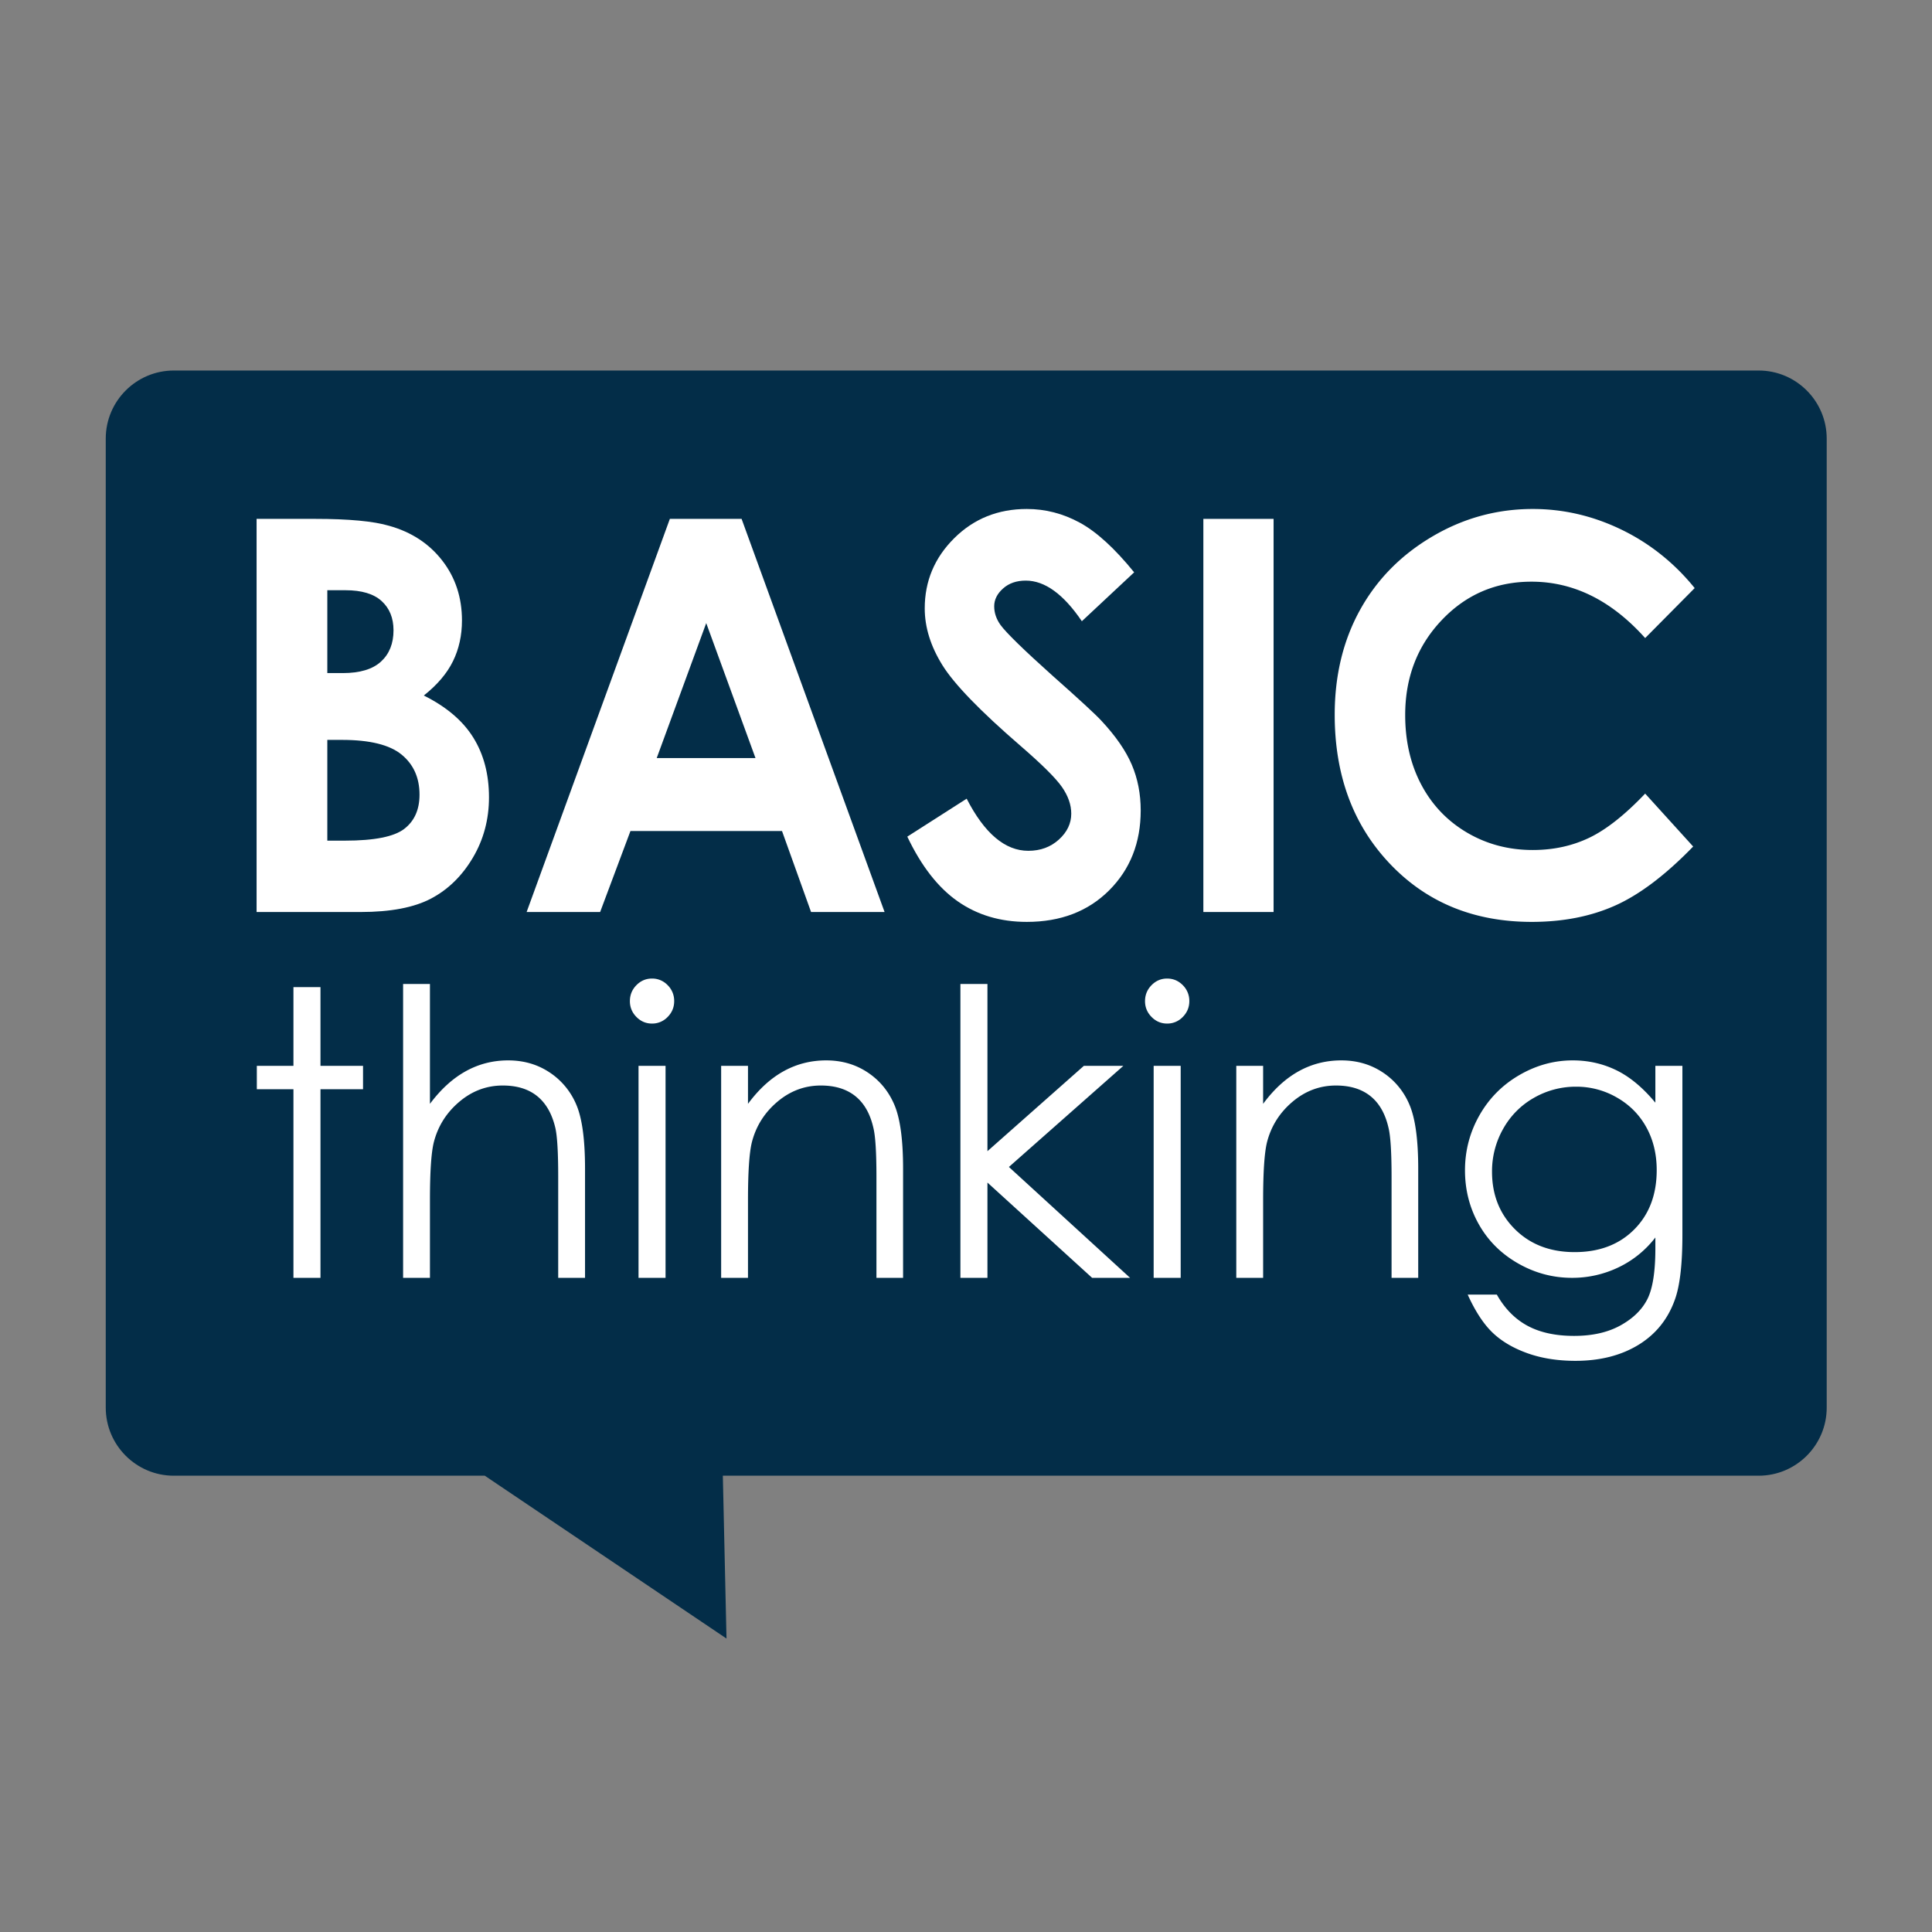
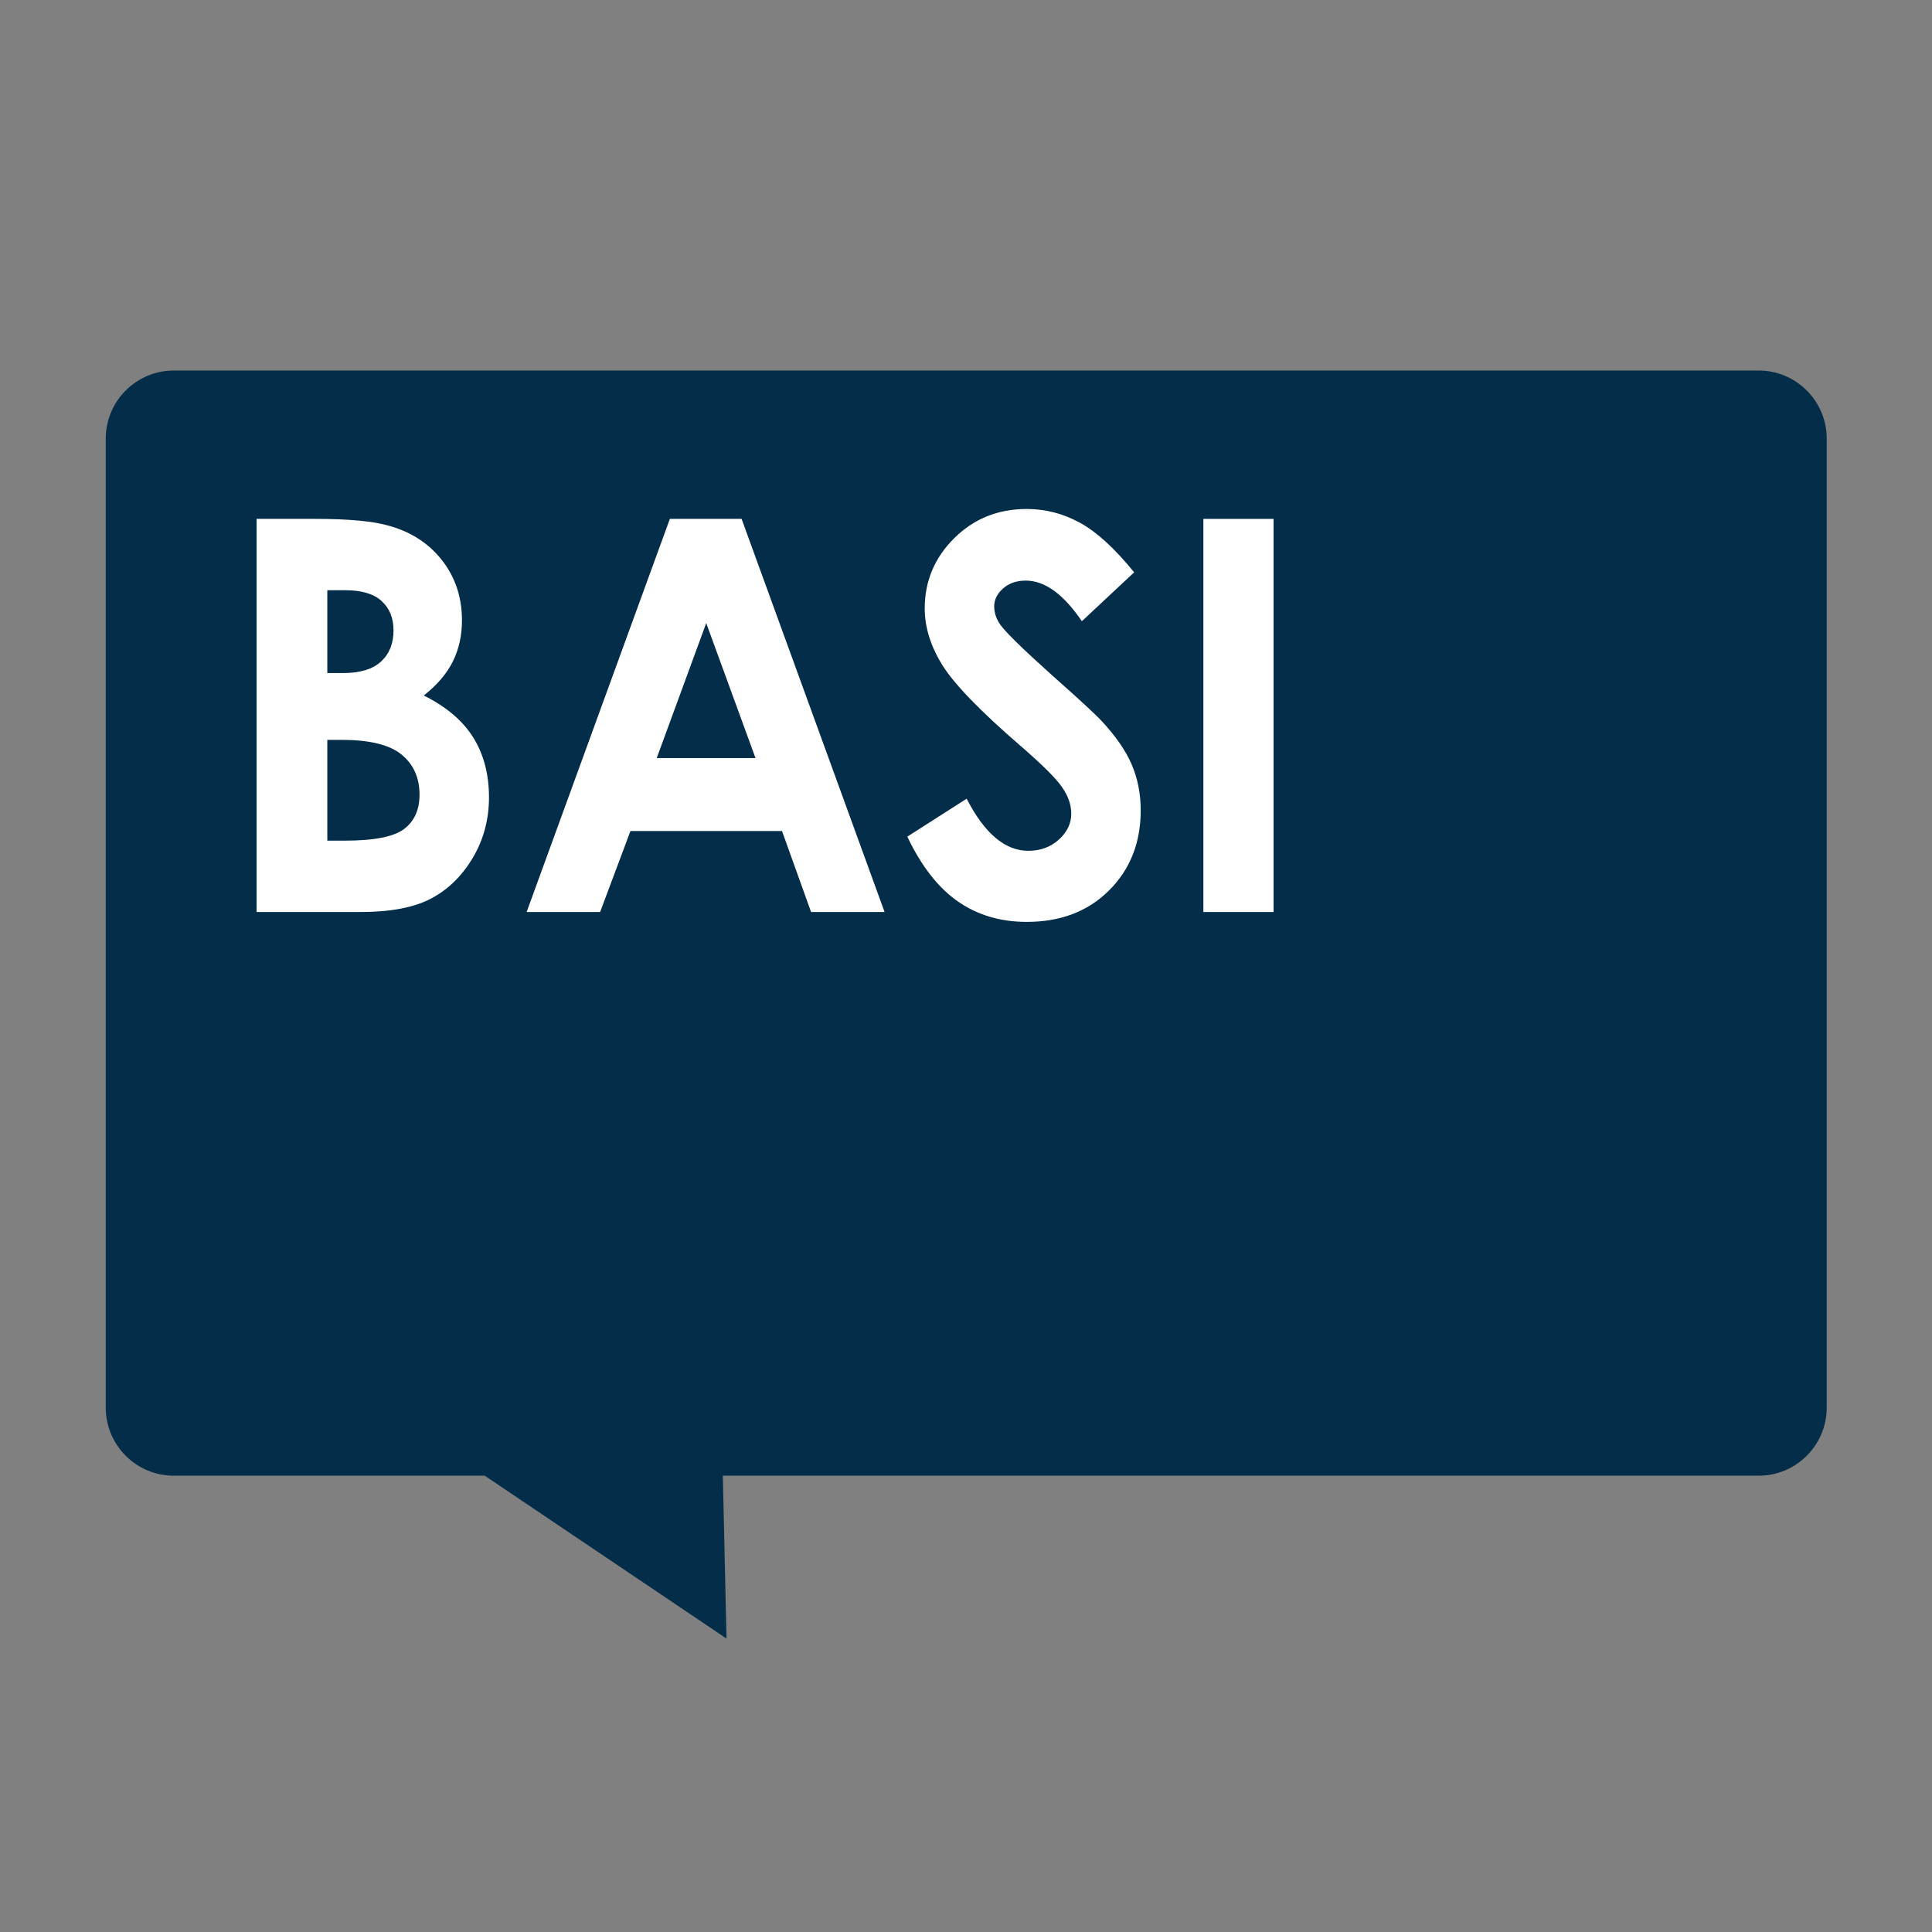
<svg xmlns="http://www.w3.org/2000/svg" xml:space="preserve" style="fill-rule:evenodd;clip-rule:evenodd;stroke-linejoin:round;stroke-miterlimit:2" viewBox="0 0 512 512">
  <rect x="0" y="0" width="512" height="512" fill="#808080" stroke="none" />
  <path d="M262.91 411.594c0-2.719-3.461-4.927-7.723-4.927H75.48c-4.262 0-7.722 2.208-7.722 4.927v70.104c0 2.719 3.46 4.927 7.722 4.927h35.259l27.411 11.782-.416-11.782h117.453c4.262 0 7.723-2.208 7.723-4.927v-70.104Z" style="fill:#032d48" transform="matrix(2.337 0 0 3.663 -130.325 -1391.43)" />
  <path d="M335.907 161.637v-35.913h5.64c3.271 0 5.664.211 7.178.635 2.148.569 3.857 1.627 5.126 3.173 1.27 1.547 1.905 3.369 1.905 5.469 0 1.367-.289 2.608-.867 3.723-.578 1.115-1.518 2.161-2.82 3.137 2.181 1.026 3.776 2.308 4.785 3.846 1.01 1.538 1.514 3.357 1.514 5.456 0 2.018-.521 3.858-1.562 5.518-1.042 1.66-2.385 2.901-4.029 3.723-1.644.822-3.914 1.233-6.811 1.233h-10.059Zm6.836-29.395v7.569h1.489c1.661 0 2.893-.35 3.699-1.05.806-.7 1.209-1.652 1.209-2.857 0-1.123-.383-2.014-1.148-2.673-.765-.659-1.929-.989-3.491-.989h-1.758Zm0 13.672v9.204h1.709c2.832 0 4.74-.358 5.725-1.074.985-.716 1.477-1.758 1.477-3.125 0-1.546-.578-2.767-1.733-3.662-1.156-.895-3.076-1.343-5.762-1.343h-1.416ZM375.849 125.724h6.933l13.819 35.913h-7.105l-2.808-7.398H372.04l-2.93 7.398h-7.104l13.843-35.913Zm3.515 9.521-4.785 12.329h9.546l-4.761-12.329ZM420.722 130.607l-5.054 4.467c-1.774-2.474-3.581-3.711-5.42-3.711-.895 0-1.628.24-2.197.721-.57.48-.855 1.021-.855 1.623 0 .602.204 1.172.611 1.709.553.716 2.221 2.254 5.004 4.614 2.605 2.181 4.183 3.557 4.737 4.126 1.383 1.4 2.364 2.739 2.942 4.016.577 1.278.866 2.674.866 4.188 0 2.945-1.017 5.379-3.051 7.299-2.035 1.921-4.688 2.881-7.959 2.881-2.556 0-4.781-.626-6.678-1.88-1.896-1.253-3.519-3.222-4.87-5.908l5.737-3.467c1.725 3.174 3.711 4.761 5.957 4.761 1.172 0 2.157-.342 2.954-1.025.798-.684 1.197-1.473 1.197-2.369 0-.813-.302-1.627-.904-2.441-.602-.814-1.929-2.059-3.979-3.735-3.907-3.19-6.429-5.652-7.569-7.386-1.139-1.733-1.709-3.462-1.709-5.188 0-2.49.948-4.626 2.845-6.408 1.896-1.782 4.235-2.674 7.019-2.674 1.79 0 3.495.415 5.114 1.246 1.62.83 3.374 2.343 5.262 4.541Z" style="fill:#fff;fill-rule:nonzero" transform="matrix(2.742 0 0 2.901 -853.058 -227.218)" />
  <path d="M427.411 125.724h6.787v35.913h-6.787z" style="fill:#fff" transform="matrix(2.742 0 0 2.901 -853.058 -227.218)" />
-   <path d="m474.896 132.047-4.785 4.565c-3.255-3.434-6.917-5.151-10.986-5.151-3.434 0-6.327 1.172-8.679 3.516-2.352 2.343-3.528 5.232-3.528 8.667 0 2.392.521 4.516 1.562 6.372 1.042 1.855 2.515 3.312 4.419 4.37 1.905 1.058 4.021 1.587 6.348 1.587 1.986 0 3.8-.37 5.444-1.111 1.644-.741 3.451-2.087 5.42-4.041l4.639 4.834c-2.653 2.588-5.16 4.383-7.52 5.384-2.36 1.001-5.053 1.501-8.081 1.501-5.582 0-10.152-1.77-13.708-5.31-3.556-3.54-5.335-8.077-5.335-13.611 0-3.58.81-6.762 2.43-9.546 1.619-2.783 3.938-5.021 6.958-6.713 3.019-1.693 6.27-2.54 9.753-2.54 2.962 0 5.815.627 8.557 1.88a20.466 20.466 0 0 1 7.092 5.347Z" style="fill:#fff;fill-rule:nonzero" transform="matrix(2.742 0 0 2.901 -853.058 -227.218)" />
-   <path d="M338.593 125.211h3.442v9.863h5.42v2.93h-5.42v23.633h-3.442v-23.633h-4.663v-2.93h4.663v-9.863ZM352.558 124.82h3.418v15.015c1.383-1.823 2.905-3.186 4.565-4.089 1.66-.904 3.459-1.355 5.395-1.355 1.986 0 3.748.504 5.286 1.513a9.042 9.042 0 0 1 3.406 4.065c.732 1.701 1.098 4.366 1.098 7.996v13.672h-3.417v-12.671c0-3.06-.123-5.103-.367-6.128-.423-1.758-1.192-3.08-2.307-3.967s-2.575-1.331-4.382-1.331c-2.067 0-3.919.684-5.554 2.051-1.636 1.367-2.714 3.06-3.235 5.078-.326 1.302-.488 3.711-.488 7.227v9.741h-3.418V124.82ZM384.247 124.137a2.73 2.73 0 0 1 2.002.83 2.73 2.73 0 0 1 .83 2.002c0 .765-.277 1.424-.83 1.977a2.726 2.726 0 0 1-2.002.83c-.765 0-1.424-.276-1.978-.83-.553-.553-.83-1.212-.83-1.977 0-.781.277-1.449.83-2.002.554-.553 1.213-.83 1.978-.83Zm-1.709 10.937h3.442v26.563h-3.442v-26.563ZM393.06 135.074h3.418v4.761c1.368-1.823 2.881-3.186 4.541-4.089 1.661-.904 3.467-1.355 5.42-1.355 1.986 0 3.748.504 5.286 1.513 1.538 1.01 2.673 2.369 3.406 4.078.732 1.709 1.098 4.37 1.098 7.983v13.672h-3.393v-12.671c0-3.06-.13-5.103-.391-6.128-.407-1.758-1.172-3.08-2.295-3.967s-2.588-1.331-4.394-1.331c-2.067 0-3.919.684-5.554 2.051-1.636 1.367-2.714 3.06-3.235 5.078-.326 1.318-.489 3.727-.489 7.227v9.741h-3.418v-26.563ZM423.529 124.82h3.443v20.948l12.28-10.694h5.029l-14.575 12.671 15.43 13.892h-4.834l-13.33-11.939v11.939h-3.443V124.82ZM449.848 124.137c.781 0 1.448.277 2.002.83a2.73 2.73 0 0 1 .83 2.002c0 .765-.277 1.424-.83 1.977a2.727 2.727 0 0 1-2.002.83c-.765 0-1.425-.276-1.978-.83-.553-.553-.83-1.212-.83-1.977 0-.781.277-1.449.83-2.002.553-.553 1.213-.83 1.978-.83Zm-1.709 10.937h3.442v26.563h-3.442v-26.563ZM458.661 135.074h3.418v4.761c1.367-1.823 2.881-3.186 4.541-4.089 1.66-.904 3.467-1.355 5.42-1.355 1.986 0 3.748.504 5.286 1.513a9.02 9.02 0 0 1 3.405 4.078c.733 1.709 1.099 4.37 1.099 7.983v13.672h-3.394v-12.671c0-3.06-.13-5.103-.39-6.128-.407-1.758-1.172-3.08-2.295-3.967s-2.588-1.331-4.395-1.331c-2.067 0-3.918.684-5.554 2.051-1.636 1.367-2.714 3.06-3.235 5.078-.325 1.318-.488 3.727-.488 7.227v9.741h-3.418v-26.563ZM512.03 135.074h3.443v21.167c0 3.728-.326 6.454-.977 8.179-.895 2.441-2.45 4.321-4.663 5.64-2.214 1.318-4.875 1.977-7.983 1.977-2.279 0-4.326-.321-6.141-.964-1.814-.643-3.291-1.506-4.431-2.588-1.139-1.082-2.189-2.665-3.149-4.749h3.711c1.009 1.758 2.311 3.06 3.906 3.907 1.595.846 3.573 1.269 5.933 1.269 2.327 0 4.292-.435 5.896-1.306 1.603-.871 2.746-1.965 3.43-3.284.683-1.318 1.025-3.442 1.025-6.372v-1.367a12.934 12.934 0 0 1-4.712 3.748 13.747 13.747 0 0 1-5.908 1.306c-2.441 0-4.736-.606-6.885-1.819-2.148-1.213-3.808-2.844-4.98-4.895-1.172-2.051-1.758-4.305-1.758-6.763 0-2.457.61-4.748 1.831-6.872 1.221-2.124 2.909-3.805 5.066-5.042 2.157-1.237 4.431-1.855 6.824-1.855 1.985 0 3.837.411 5.554 1.233 1.717.822 3.373 2.177 4.968 4.065v-4.615Zm-10.083 2.613a10.81 10.81 0 0 0-5.395 1.403 10.176 10.176 0 0 0-3.907 3.882 10.622 10.622 0 0 0-1.416 5.359c0 2.914.977 5.322 2.93 7.227 1.953 1.904 4.484 2.856 7.593 2.856 3.141 0 5.668-.944 7.58-2.832 1.913-1.888 2.869-4.37 2.869-7.446 0-2.002-.439-3.788-1.318-5.359-.879-1.571-2.124-2.812-3.736-3.723a10.381 10.381 0 0 0-5.2-1.367Z" style="fill:#fff;fill-rule:nonzero" transform="matrix(2.081 0 0 2.115 -626.846 -3.223)" />
</svg>